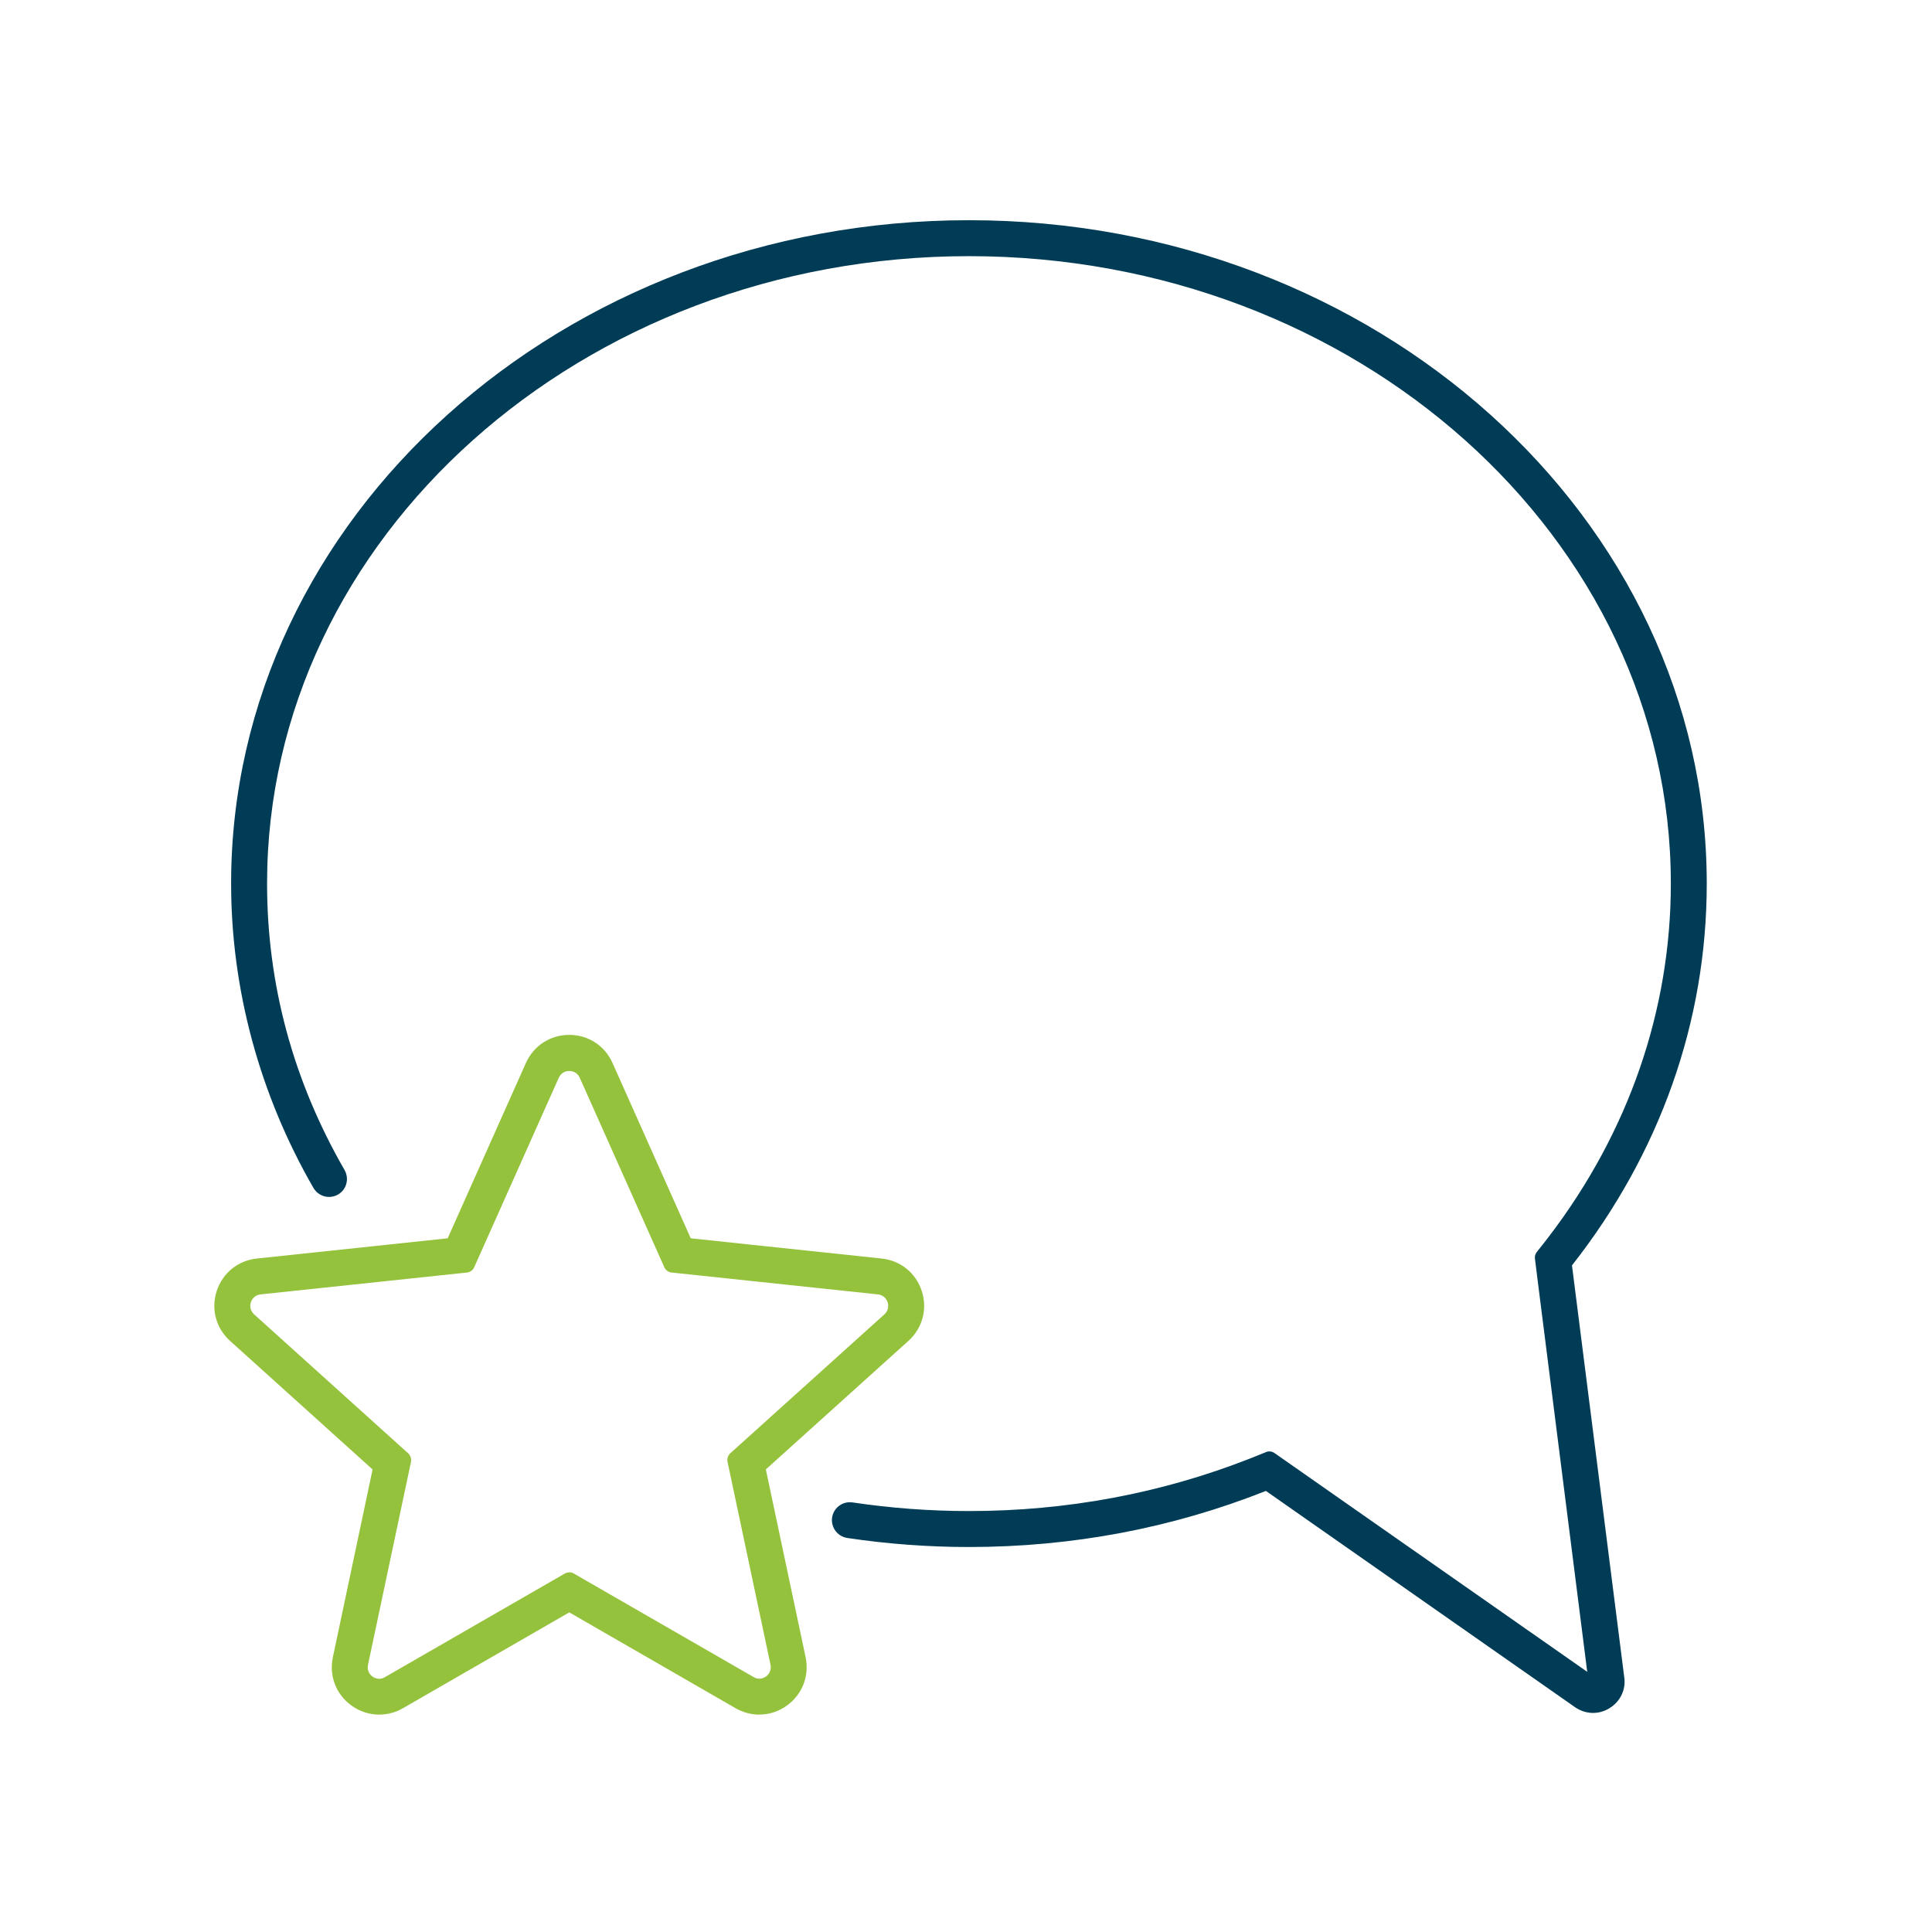
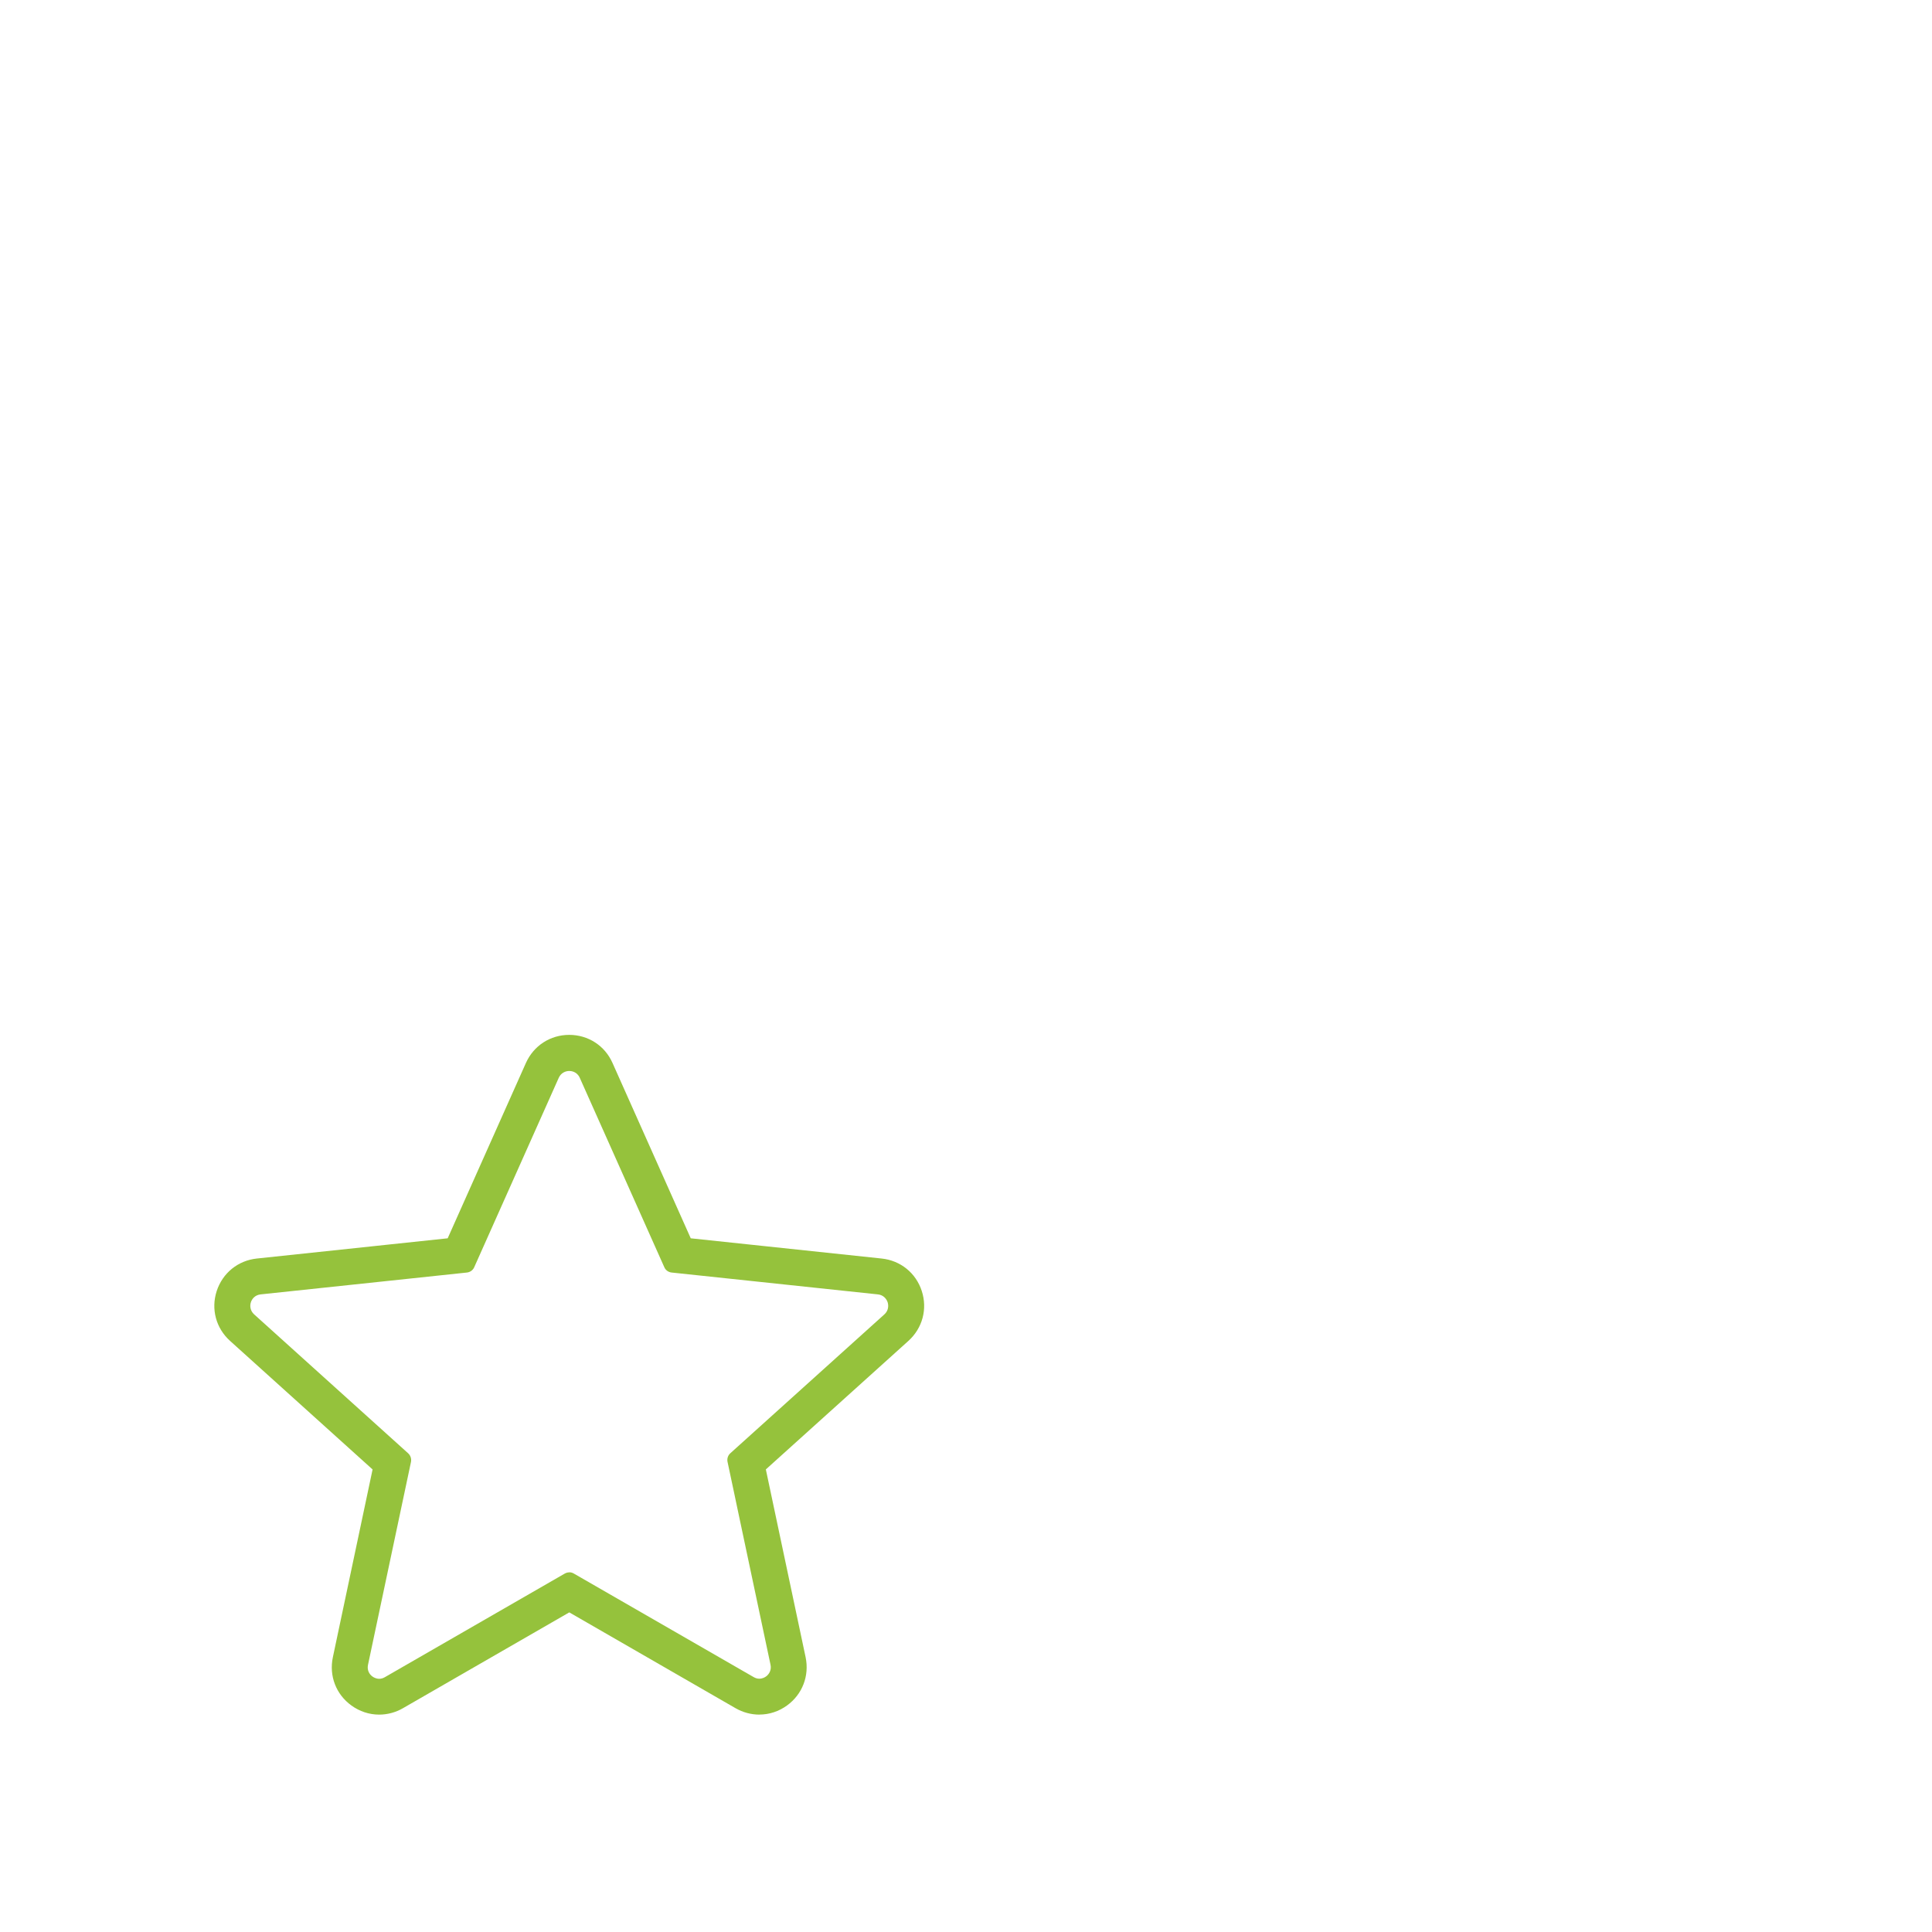
<svg xmlns="http://www.w3.org/2000/svg" id="a" data-name="Calque 2" viewBox="0 0 425 425">
  <defs>
    <style> .b { fill: #95c23c; } .c { fill: #003c55; } </style>
  </defs>
  <path class="b" d="M167.05,377.18c-1.83,0-3.64-.49-5.24-1.41l-36.58-21.08-36.59,21.08c-1.61.93-3.42,1.41-5.23,1.41-2.19,0-4.31-.7-6.11-2.01-3.38-2.44-4.94-6.51-4.08-10.6l8.74-41.32-31.35-28.28c-3.1-2.8-4.23-7-2.94-10.97,1.3-3.97,4.68-6.71,8.82-7.15l25.49-2.7,3.47-.37,13.03-1.38,17.21-38.57c1.71-3.81,5.36-6.18,9.53-6.18s7.83,2.37,9.52,6.18l17.21,38.57,42,4.45c4.15.44,7.53,3.17,8.82,7.14,1.29,3.97.16,8.17-2.93,10.97l-31.37,28.28,8.75,41.32c.85,4.1-.72,8.16-4.08,10.6-1.81,1.32-3.92,2.01-6.11,2.01ZM125.24,345.87c.33,0,.67.09.98.27l39.56,22.78c.42.24.82.36,1.24.36.71,0,1.24-.31,1.5-.5.64-.46,1.23-1.38.98-2.56l-7.34-34.64-.69-3.28-1.43-6.73c-.14-.69.09-1.41.61-1.88l33.91-30.57c.89-.81.94-1.9.7-2.65-.25-.75-.94-1.61-2.14-1.73l-45.38-4.81c-.72-.08-1.34-.53-1.61-1.18l-18.6-41.67c-.62-1.38-1.92-1.49-2.3-1.49-.79,0-1.81.39-2.31,1.49l-18.6,41.68c-.27.63-.88,1.09-1.6,1.17l-18.01,1.91-27.39,2.9c-1.2.13-1.89.97-2.13,1.72-.25.76-.19,1.85.71,2.67l33.89,30.57c.52.48.75,1.19.62,1.88l-9.46,44.66c-.25,1.19.33,2.1.97,2.55.22.16.76.51,1.51.51.42,0,.83-.12,1.24-.36l39.55-22.78c.32-.18.66-.27.99-.27Z" />
-   <path class="c" d="M350.44,376.81c-1.4,0-2.76-.44-3.96-1.26l-68.01-47.58c-20.64,8.19-42.61,12.34-65.32,12.34-8.94,0-17.95-.67-26.78-1.99-1.63-.24-2.95-1.49-3.28-3.11-.25-1.15.04-2.35.79-3.29.76-.93,1.87-1.46,3.06-1.46.19,0,.38.01.58.04,8.44,1.26,17.06,1.9,25.64,1.9,21.5,0,42.3-3.89,61.83-11.56,1.1-.43,2.16-.85,3.22-1.29l.25-.11c.25-.11.51-.16.76-.16.41,0,.8.12,1.14.36l68.8,48.13-10.98-86.66-.52-4.22c-.08-.51.07-1.05.41-1.48l.14-.18c.85-1.05,1.69-2.13,2.52-3.22,17.54-22.96,26.82-49.81,26.82-77.64,0-76.1-69.26-138.02-154.39-138.02S58.75,118.27,58.75,194.37c0,22.19,5.73,43.38,17.04,63,.67,1.17.71,2.58.11,3.78-.62,1.2-1.78,2-3.12,2.13-.13.01-.26.02-.4.02-1.41,0-2.72-.76-3.43-1.98-11.84-20.54-18.11-43.7-18.11-66.95,0-80.46,72.81-145.93,162.31-145.93s162.3,65.46,162.3,145.93c0,30.28-10.25,59.31-29.65,83.99l11.49,90.53c.44,2.67-.81,5.37-3.18,6.84-1.1.7-2.37,1.08-3.68,1.08Z" />
</svg>